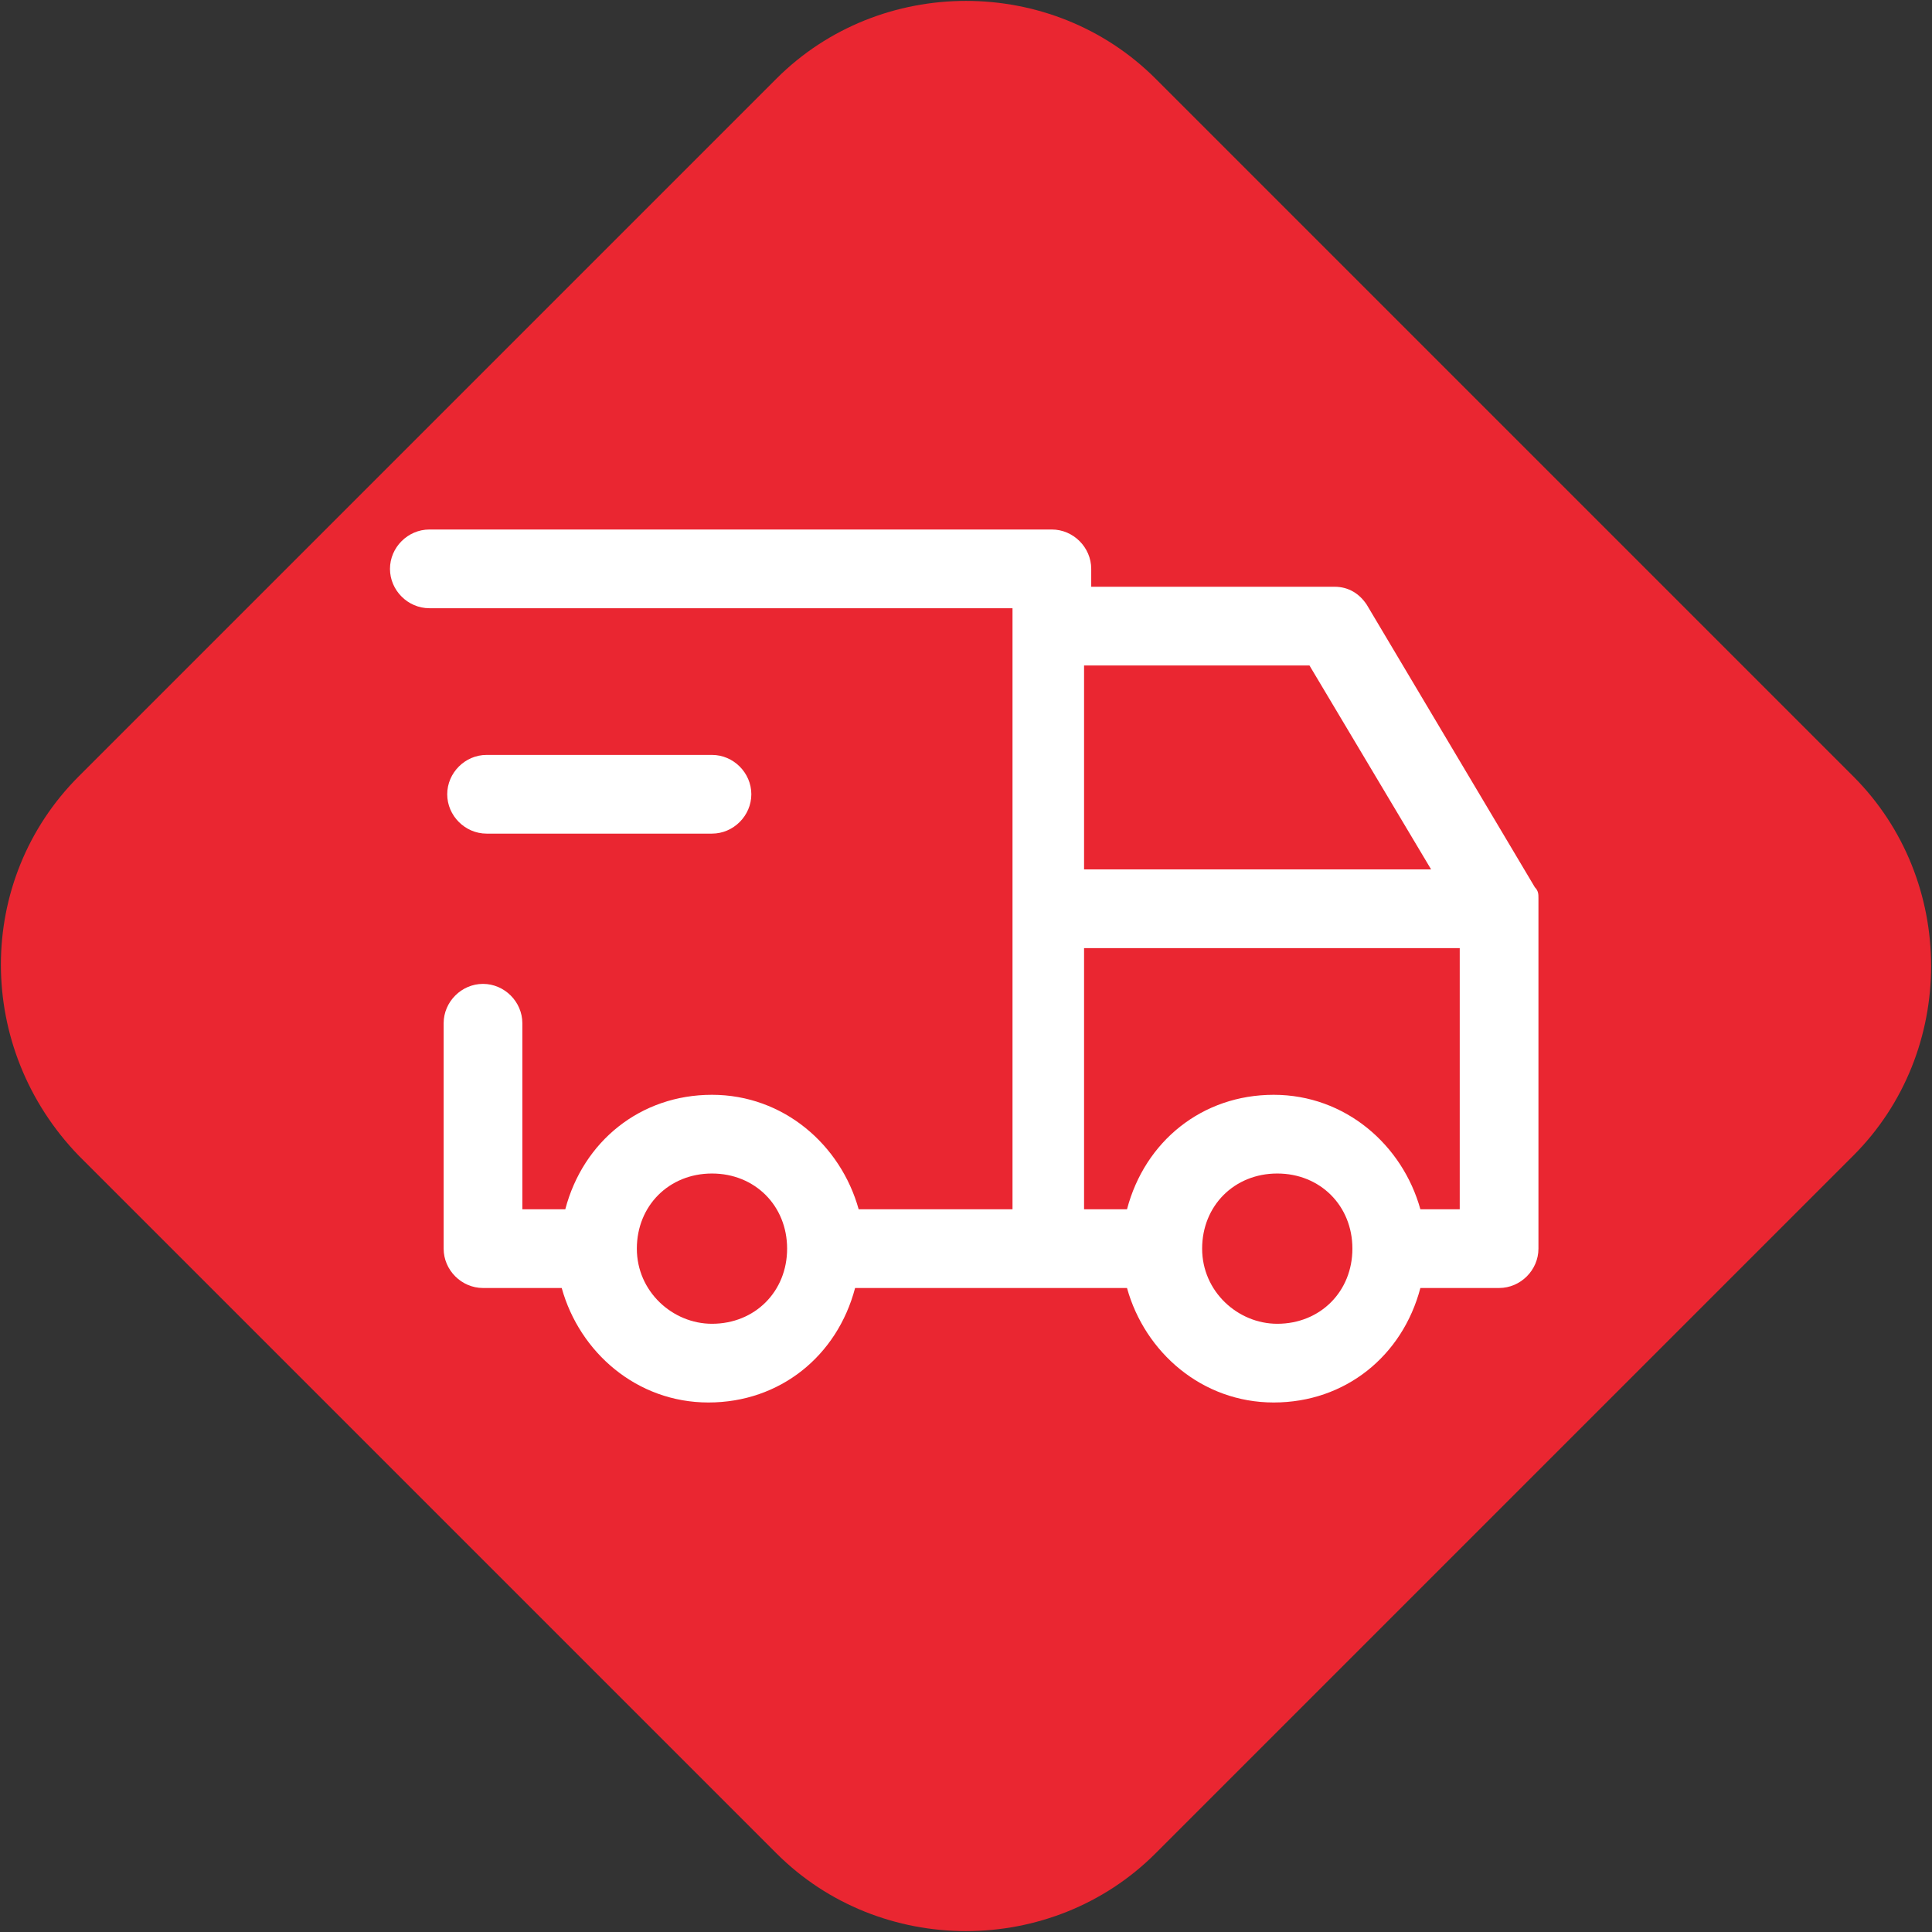
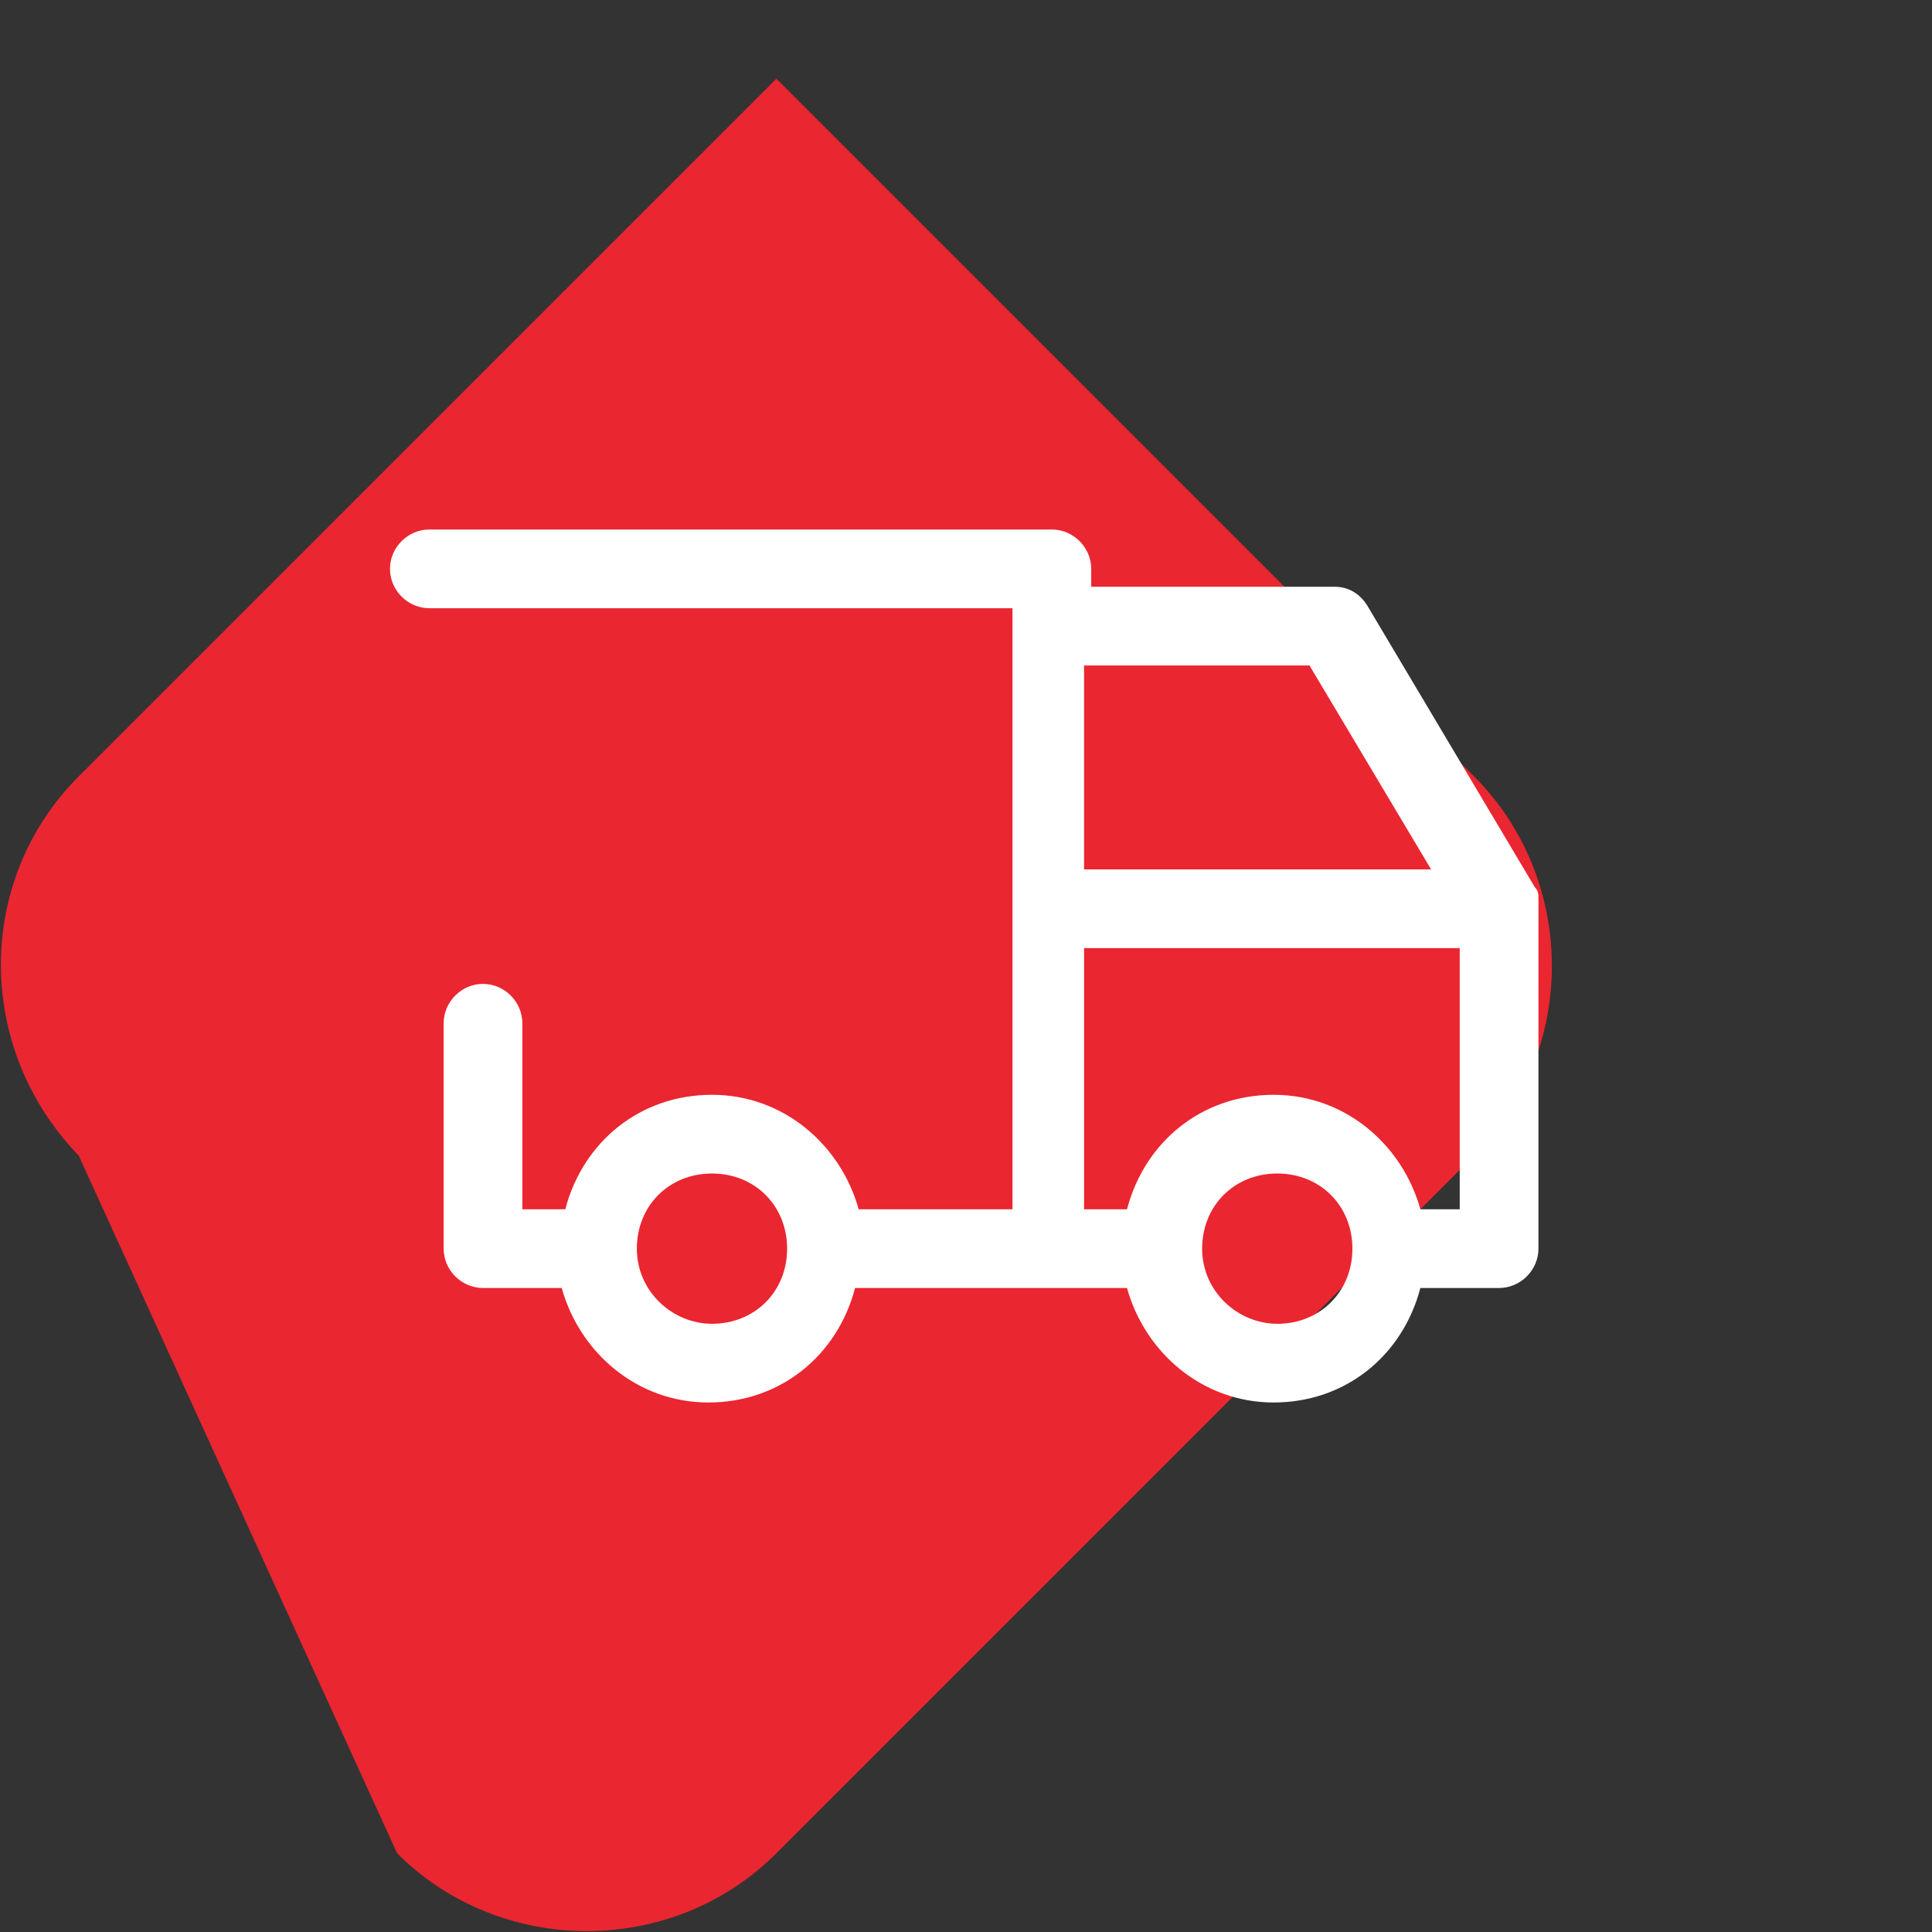
<svg xmlns="http://www.w3.org/2000/svg" id="Calque_1" version="1.1" viewBox="0 0 54 54">
  <rect x="0" y="0" width="54" height="54" fill="#333333" stroke="none" />
  <defs>
    <style>
      .st0 {
        fill: #ea2631;
      }

      .st1 {
        fill: #fff;
      }
    </style>
  </defs>
  <g id="Groupe_755">
    <g id="Groupe_752">
-       <path id="Tracé_522" class="st0" d="M2.2,21.7L21.7,2.2c2.9-2.9,7.7-2.9,10.6,0h0l19.5,19.5c2.9,2.9,2.9,7.7,0,10.6h0l-19.5,19.5c-2.9,2.9-7.7,2.9-10.6,0h0L2.2,32.3c-2.9-3-2.9-7.7,0-10.6Z" />
+       <path id="Tracé_522" class="st0" d="M2.2,21.7L21.7,2.2h0l19.5,19.5c2.9,2.9,2.9,7.7,0,10.6h0l-19.5,19.5c-2.9,2.9-7.7,2.9-10.6,0h0L2.2,32.3c-2.9-3-2.9-7.7,0-10.6Z" />
    </g>
  </g>
  <g>
    <path class="st1" d="M43,25.1c0-.1,0-.2-.1-.3l-4.7-7.9c-.2-.3-.5-.5-.9-.5h-6.8v-.5c0-.6-.5-1.1-1.1-1.1H12c-.6,0-1.1.5-1.1,1.1s.5,1.1,1.1,1.1h16.3v16.8h-4.3c-.5-1.8-2.1-3.2-4.1-3.2s-3.6,1.3-4.1,3.2h-1.2v-5.2c0-.6-.5-1.1-1.1-1.1s-1.1.5-1.1,1.1v6.3c0,.6.5,1.1,1.1,1.1h2.2c.5,1.8,2.1,3.2,4.1,3.2s3.6-1.3,4.1-3.2h7.6c.5,1.8,2.1,3.2,4.1,3.2s3.6-1.3,4.1-3.2h2.2c.6,0,1.1-.5,1.1-1.1v-9.4c0-.1,0-.2,0-.3ZM19.9,37c-1.1,0-2.1-.9-2.1-2.1s.9-2.1,2.1-2.1,2.1.9,2.1,2.1-.9,2.1-2.1,2.1ZM30.4,18.6h6.2l3.4,5.7h-9.7v-5.7ZM35.7,37c-1.1,0-2.1-.9-2.1-2.1s.9-2.1,2.1-2.1,2.1.9,2.1,2.1-.9,2.1-2.1,2.1ZM40.9,33.8h-1.2c-.5-1.8-2.1-3.2-4.1-3.2s-3.6,1.3-4.1,3.2h-1.2v-7.3h10.5v7.3Z" />
-     <path class="st1" d="M13.6,23.3h6.3c.6,0,1.1-.5,1.1-1.1s-.5-1.1-1.1-1.1h-6.3c-.6,0-1.1.5-1.1,1.1s.5,1.1,1.1,1.1Z" />
  </g>
</svg>